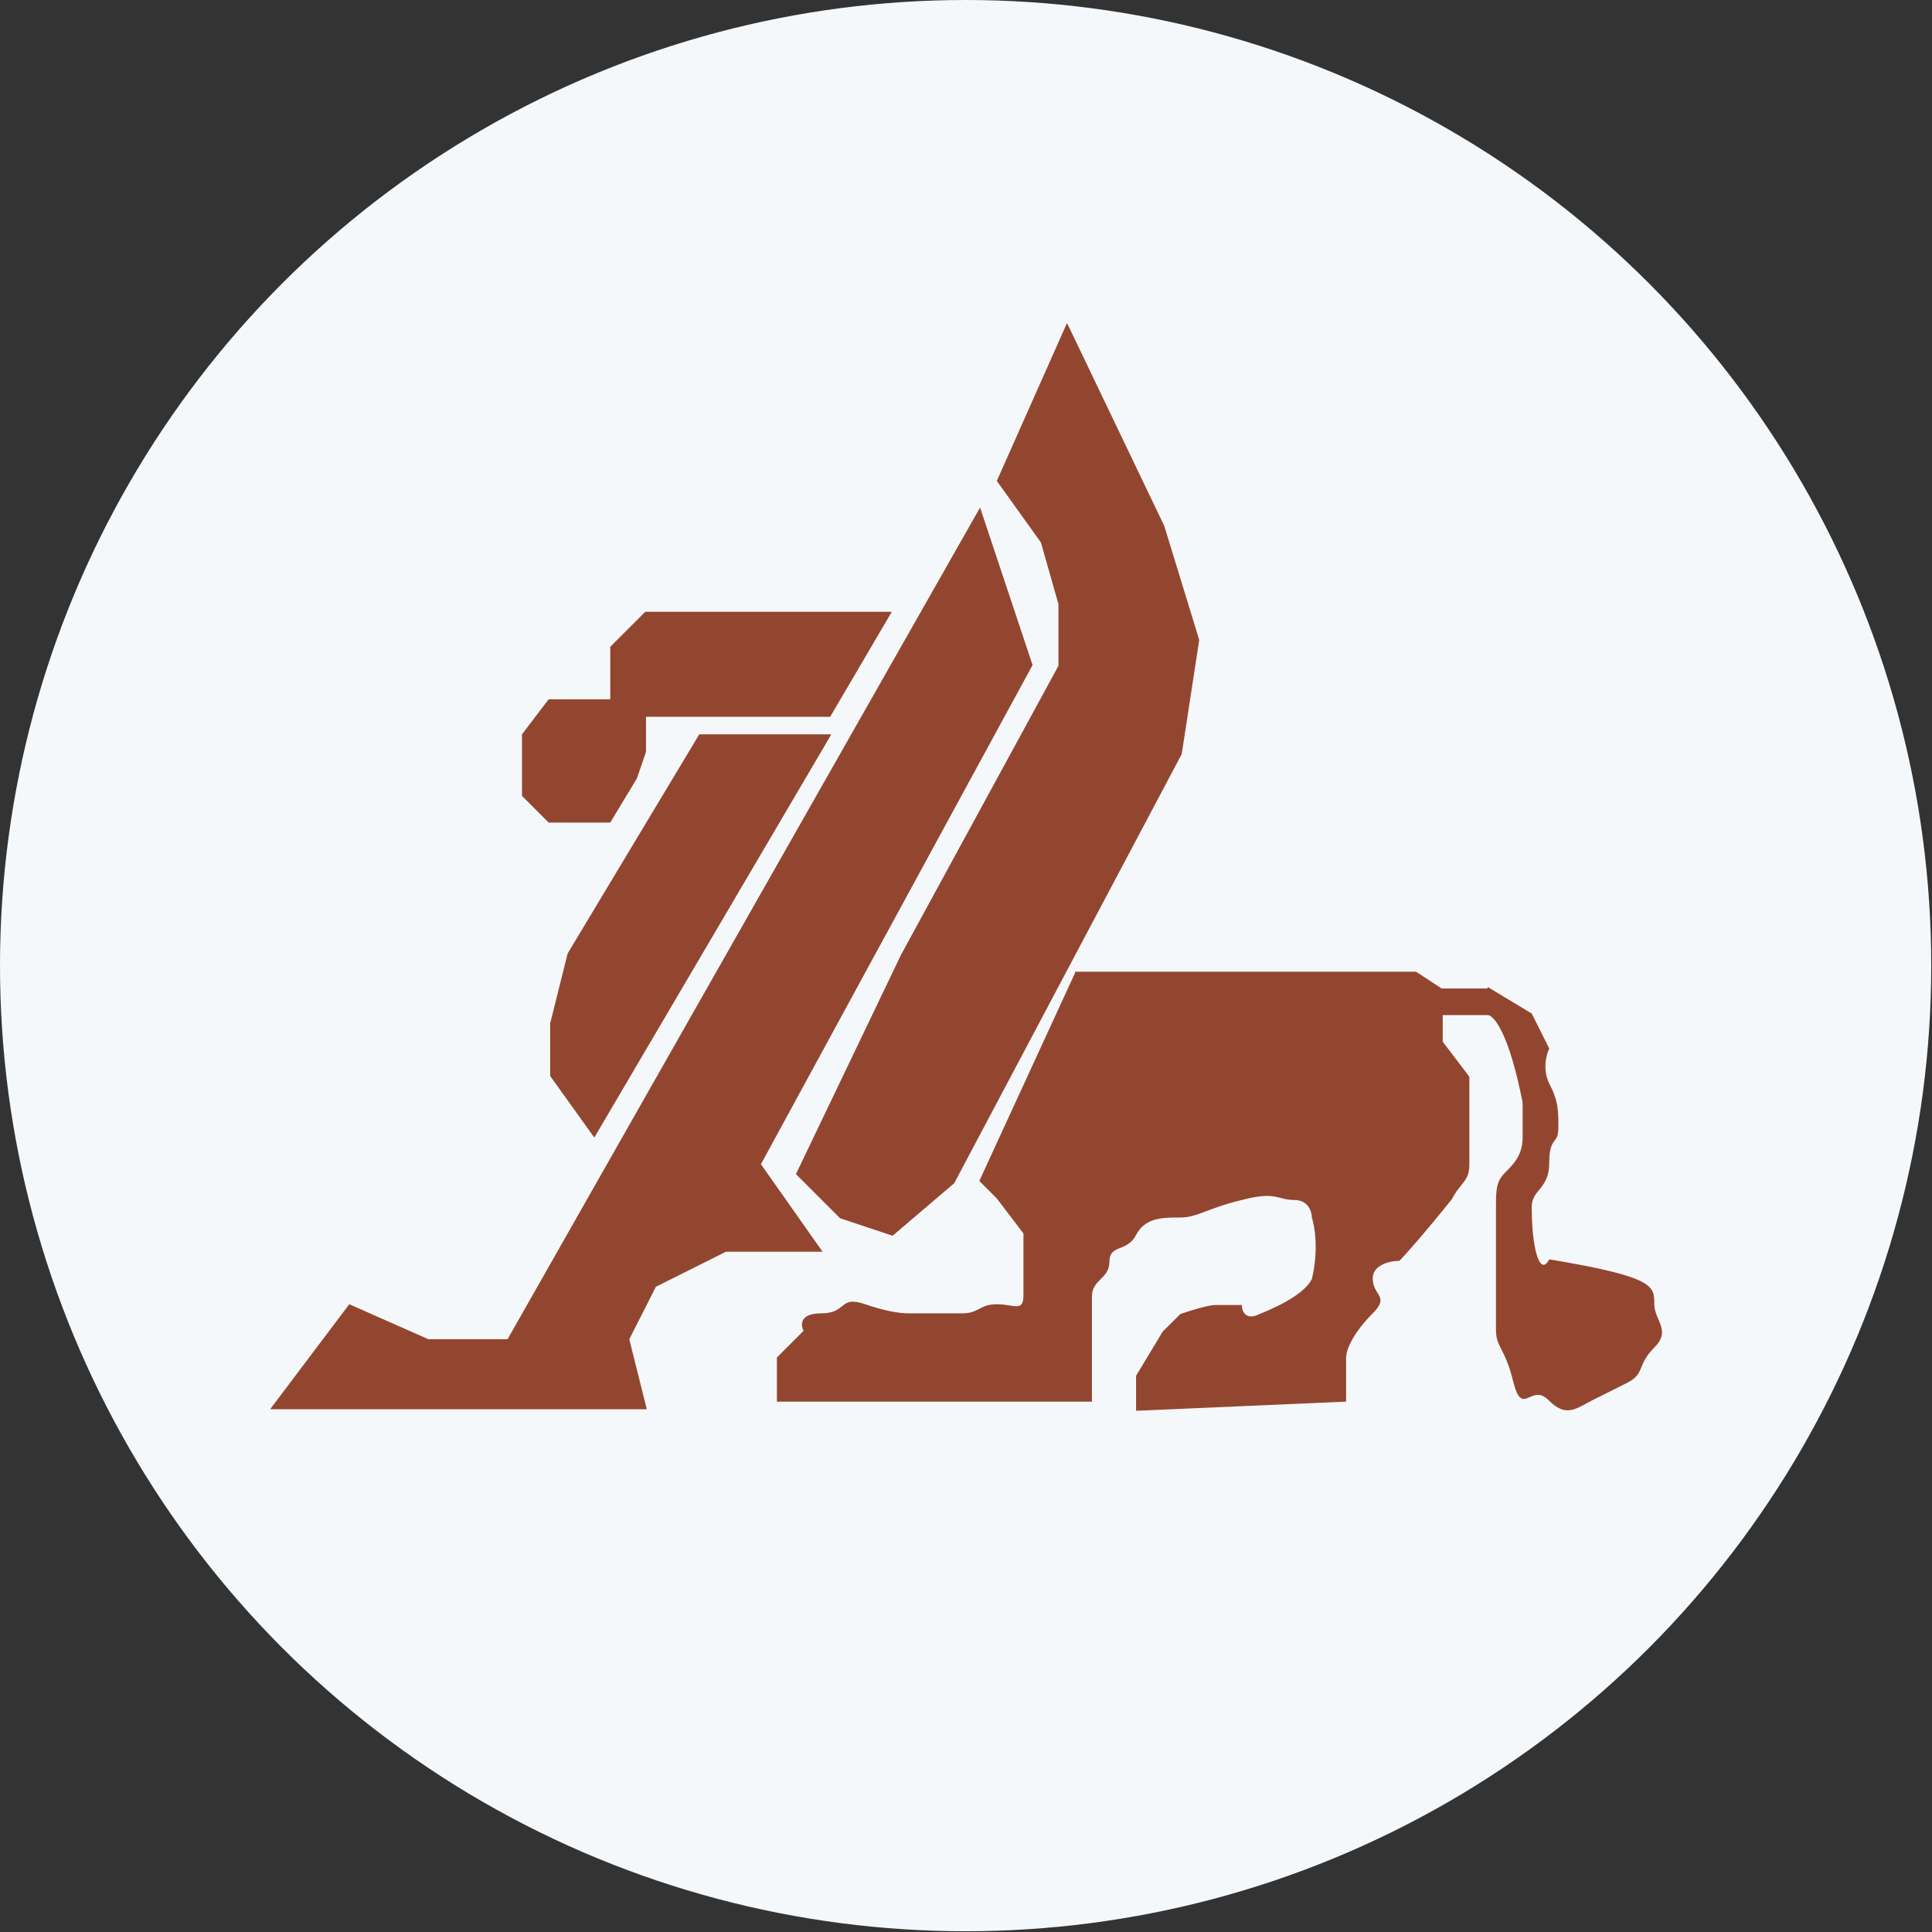
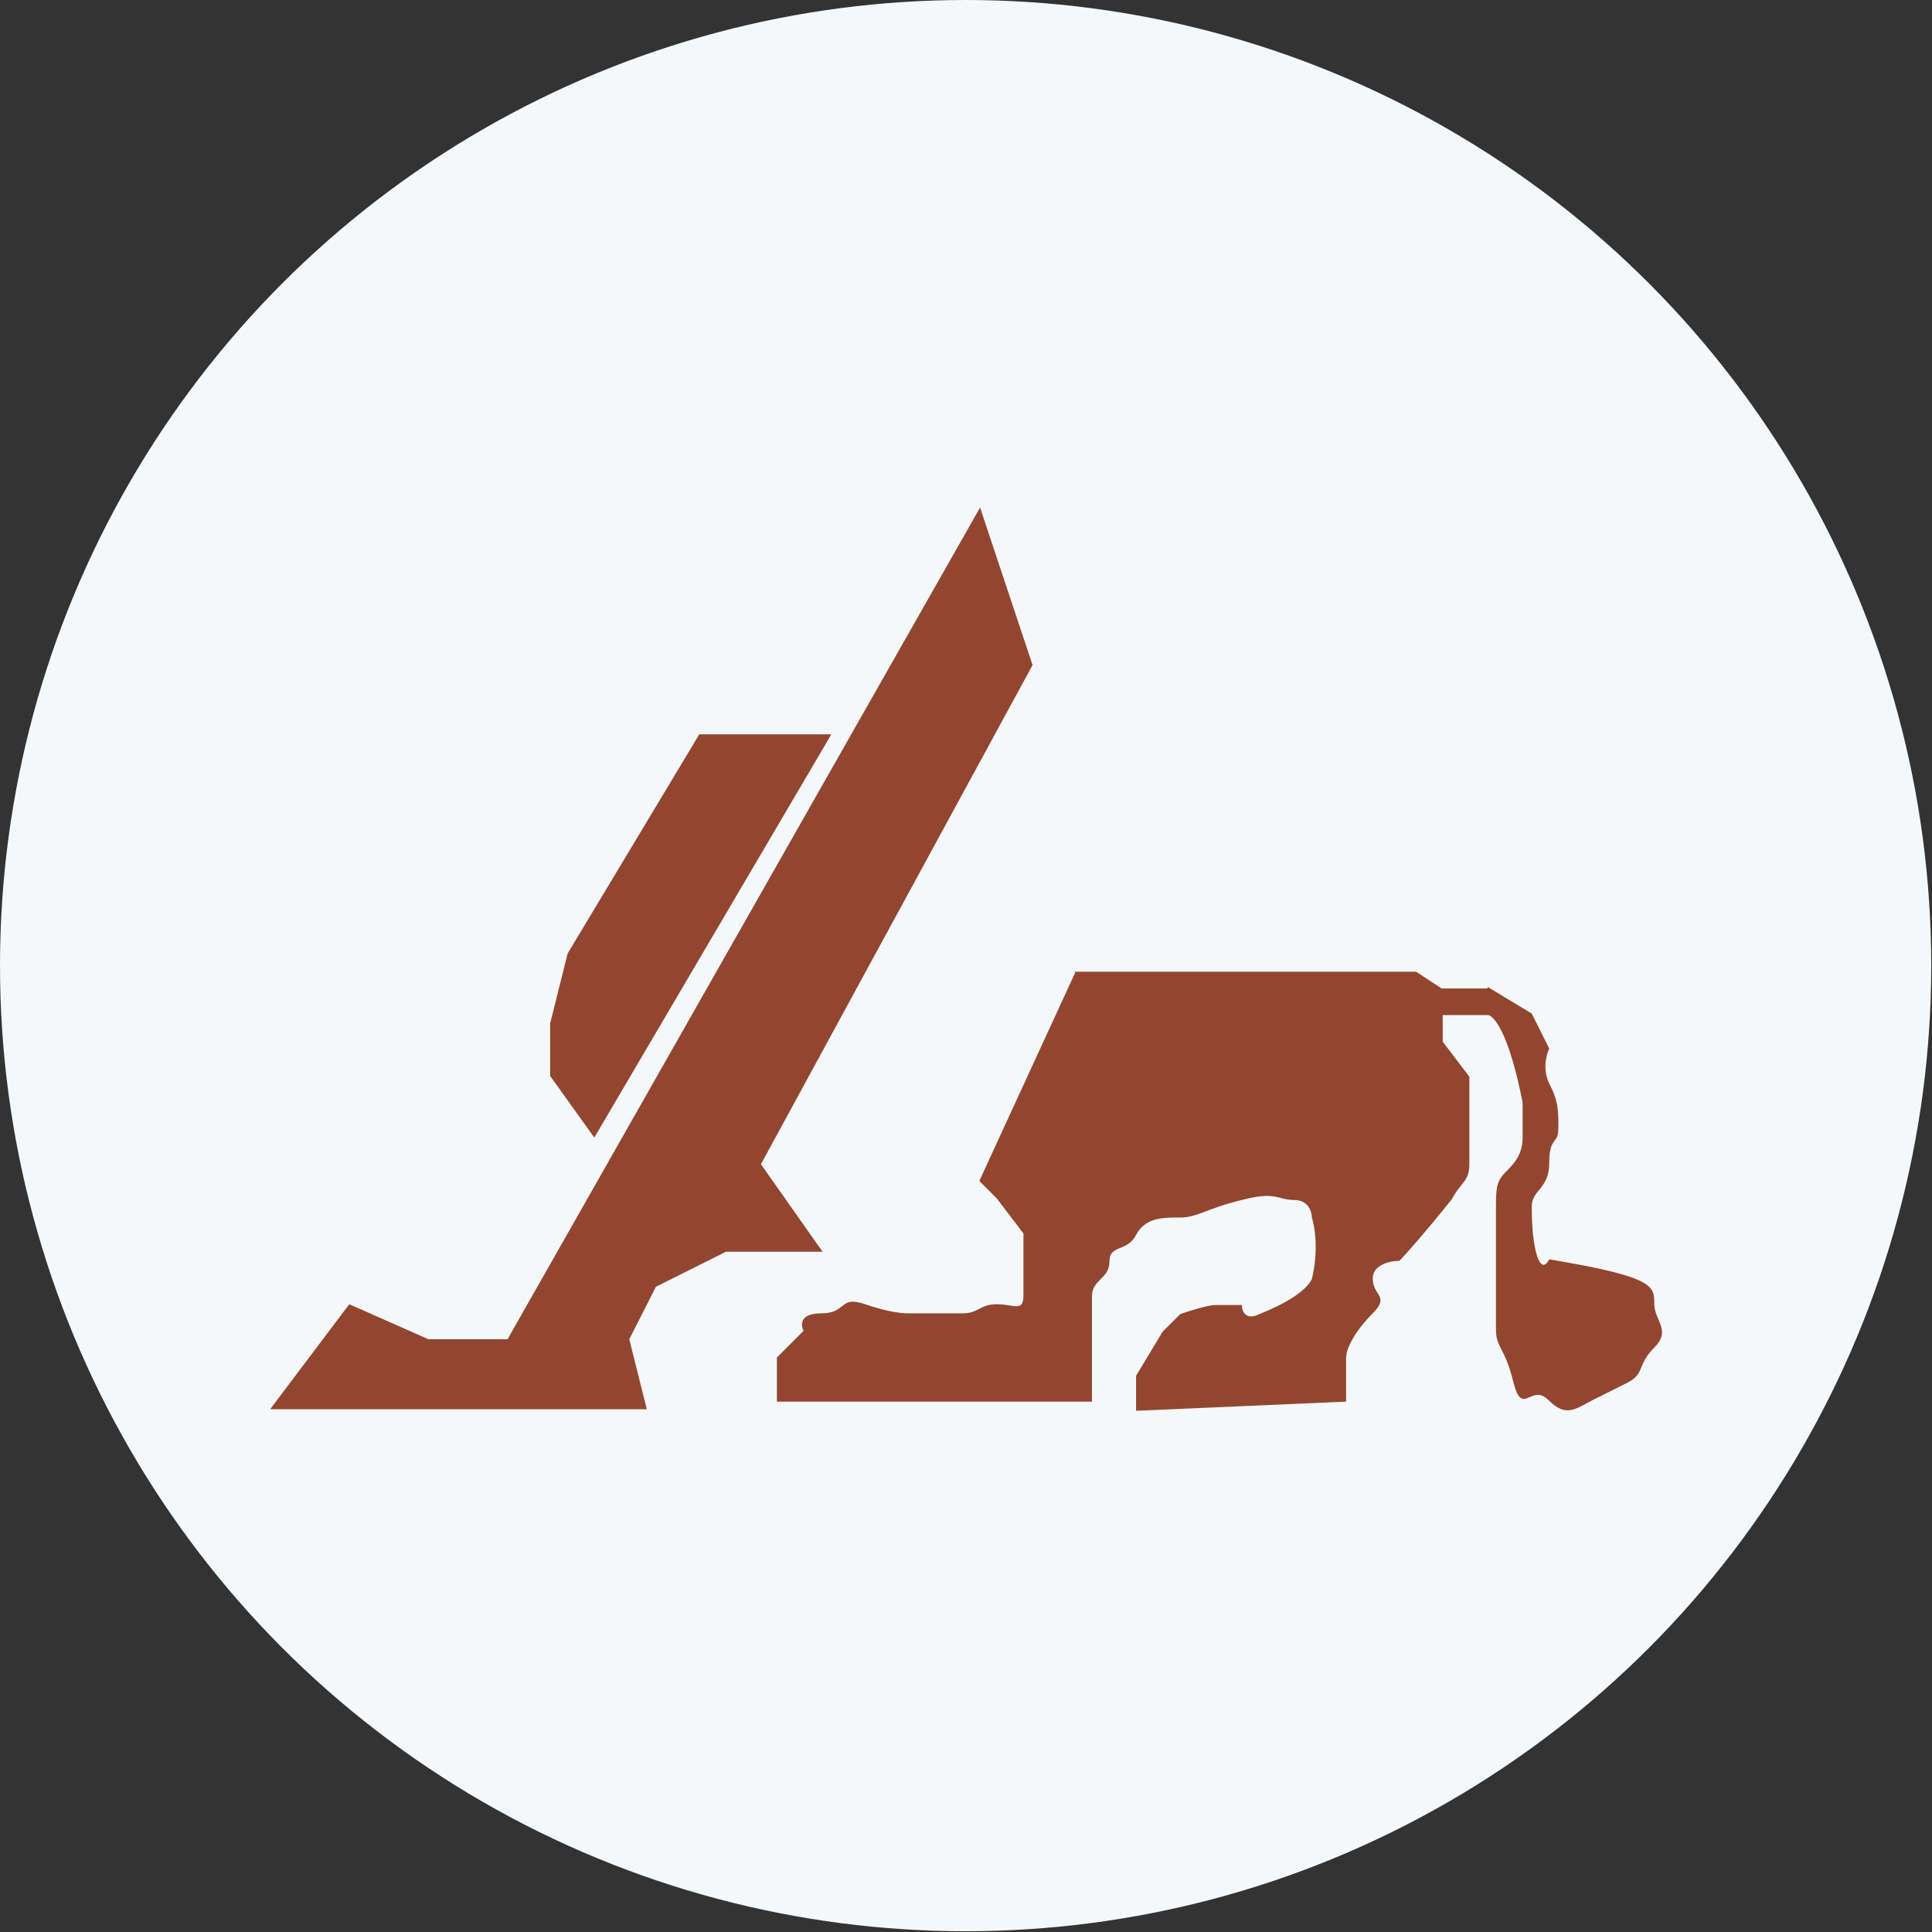
<svg xmlns="http://www.w3.org/2000/svg" id="_Слой_2" data-name="Слой 2" viewBox="0 0 25.39 25.39">
  <rect x="0" y="0" width="25.39" height="25.39" fill="#333333" stroke="none" />
  <defs>
    <style>
      .cls-1 {
        fill: #f5f8fa;
      }

      .cls-2 {
        fill: #93462f;
      }
    </style>
  </defs>
  <g id="_Слой_1-2" data-name="Слой 1">
    <g>
      <circle class="cls-1" cx="12.69" cy="12.69" r="12.69" />
      <g>
        <path class="cls-2" d="m19.55,12.99h-.69v.35h.69c.08,0,.28.23.46,1.15v.46c0,.23-.12.35-.23.46-.12.12-.12.23-.12.46v1.61c0,.23.12.23.23.69.12.46.23,0,.46.23.23.23.35.12.58,0l.46-.23c.23-.12.12-.23.35-.46.23-.23,0-.35,0-.58s0-.35-1.38-.58c-.12.23-.23-.12-.23-.69,0-.23.23-.23.23-.58s.12-.23.12-.46,0-.35-.12-.58c-.09-.18-.04-.38,0-.46l-.23-.46-.58-.35Z" />
-         <path class="cls-2" d="m14.02,4.25l-.92,2.07.58.81.23.81v.81l-2.07,3.8-1.38,2.88.58.58.69.23.81-.69,2.99-5.64.23-1.5-.46-1.5-1.27-2.65Z" />
        <path class="cls-2" d="m4.59,17.14l-1.04,1.38h4.95l-.23-.92.35-.69.92-.46h1.27l-.81-1.15,3.57-6.56-.69-2.07-6.21,10.93h-1.04l-1.04-.46Z" />
        <path class="cls-2" d="m10.92,9.66l-3.11,5.29-.58-.81v-.69l.23-.92,1.73-2.88h1.73Z" />
-         <path class="cls-2" d="m11.72,8.04l-.81,1.38h-2.42v.46l-.12.35-.35.58h-.81l-.35-.35v-.81l.35-.46h.81v-.69l.46-.46h3.22Z" />
        <path class="cls-2" d="m14.14,12.76l-1.27,2.76.23.23.35.46v.81c0,.23-.12.12-.35.12s-.23.12-.46.12h-.69q-.23,0-.58-.12c-.35-.12-.23.12-.58.12-.28,0-.27.15-.23.23l-.35.35v.58h4.14v-1.38c0-.23.23-.23.23-.46s.23-.12.35-.35.35-.23.58-.23.35-.12.81-.23c.46-.12.46,0,.69,0,.18,0,.23.15.23.23.04.12.09.44,0,.81q-.12.23-.69.46c-.18.09-.23-.04-.23-.12h-.35c-.09,0-.35.08-.46.12l-.23.23-.35.58v.46l2.76-.12v-.58c0-.12.12-.35.35-.58.23-.23,0-.23,0-.46,0-.18.23-.23.35-.23.08-.08.32-.35.69-.81.12-.23.23-.23.23-.46v-1.15l-.35-.46v-.69l-.35-.23h-4.49Z" />
      </g>
    </g>
  </g>
</svg>